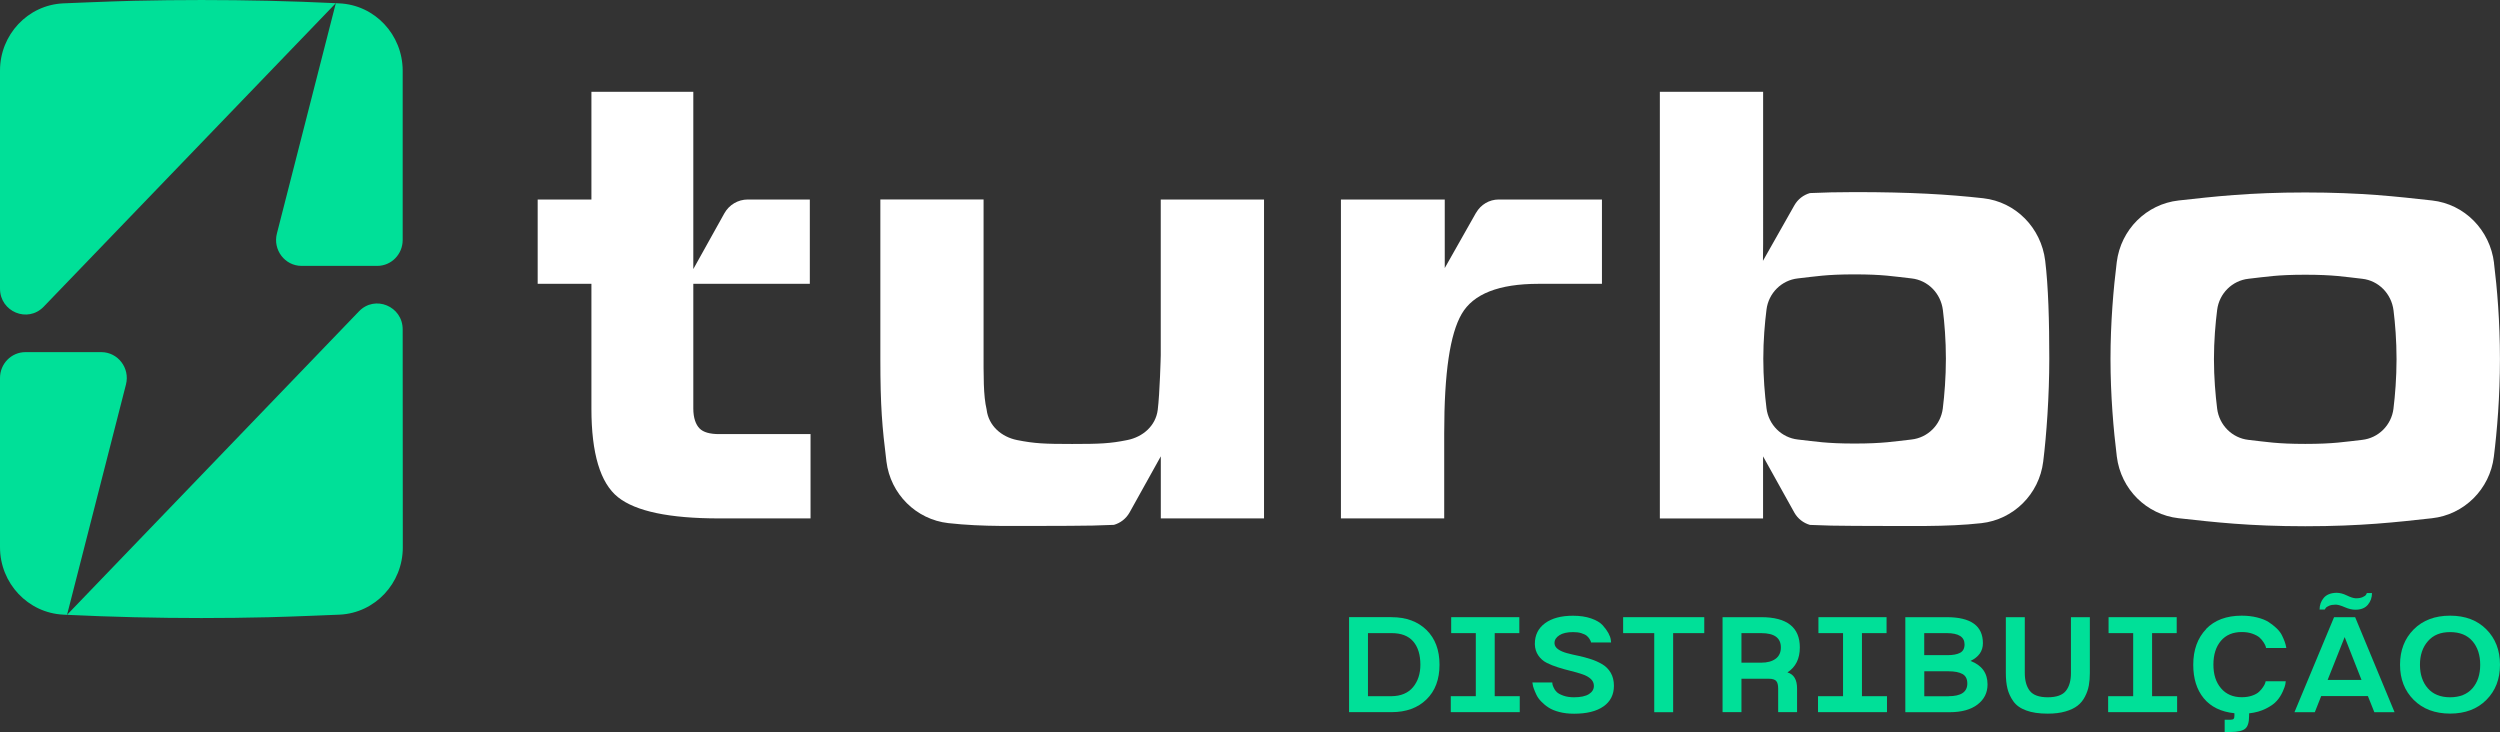
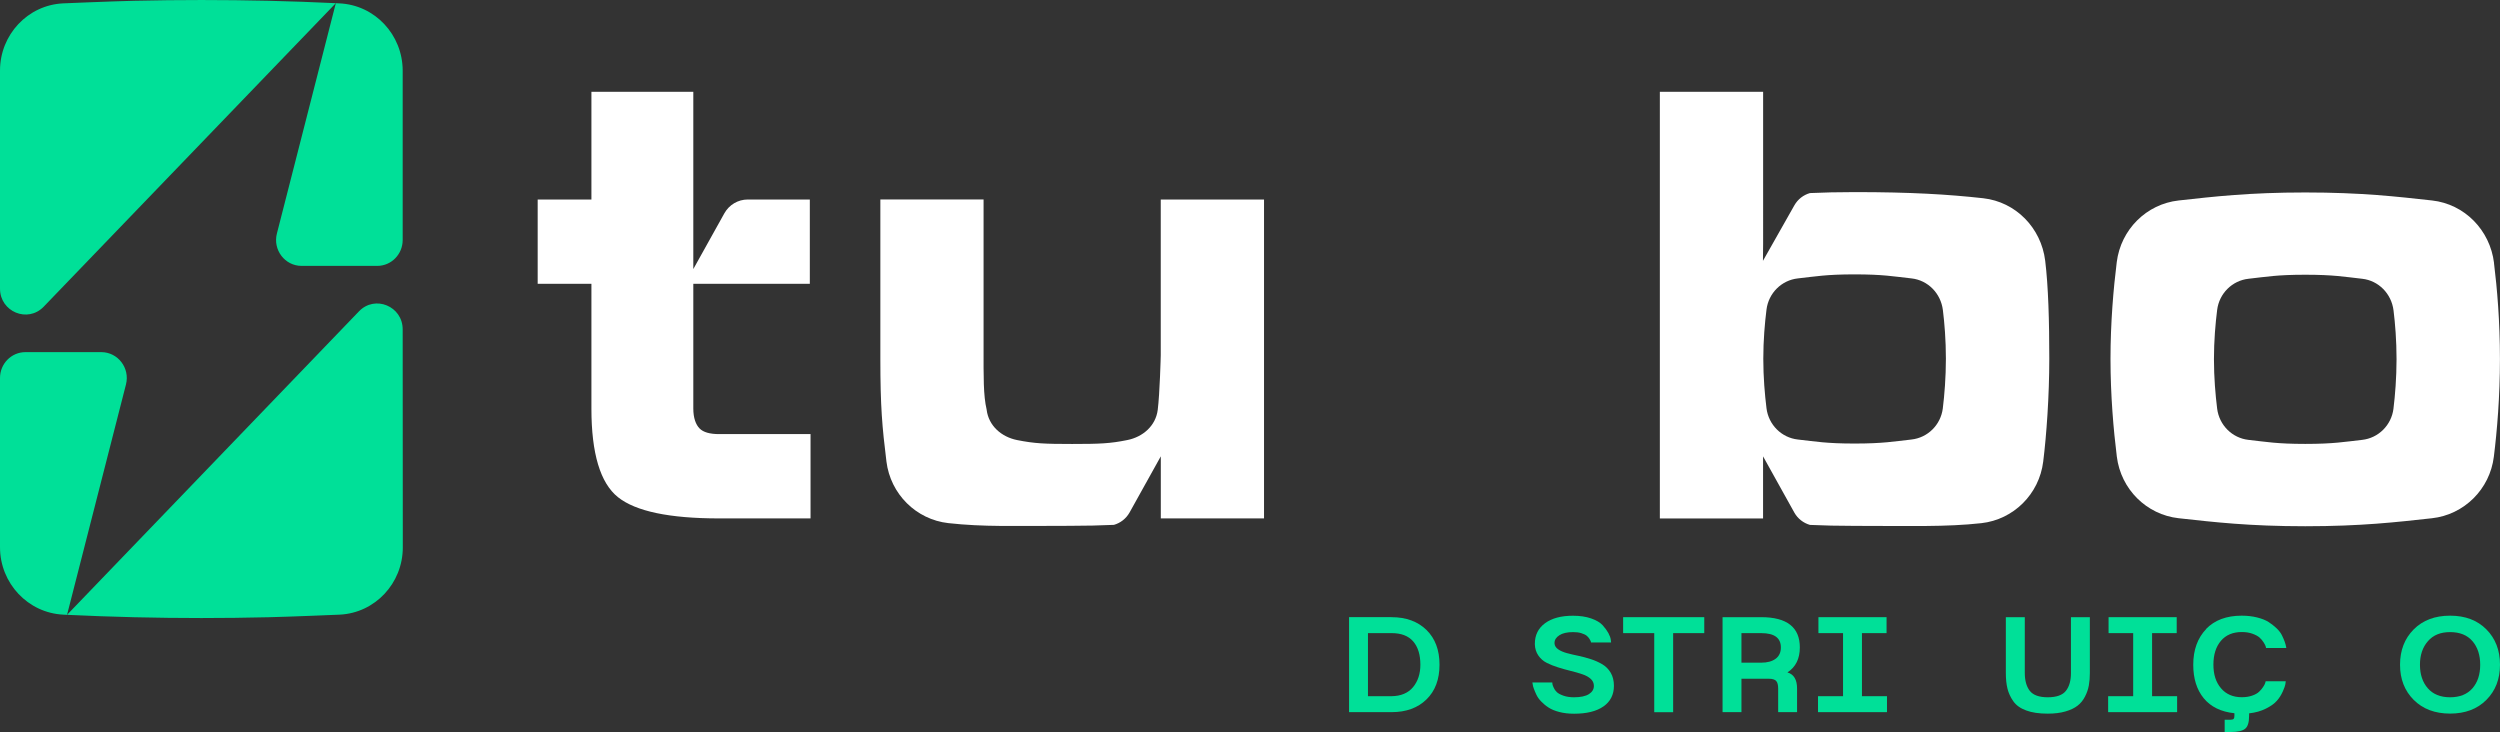
<svg xmlns="http://www.w3.org/2000/svg" id="Layer_1" data-name="Layer 1" viewBox="0 0 415.4 121.63">
  <rect x="0" y="0" width="415.4" height="121.63" fill="#333333" stroke="none" />
  <defs>
    <style>      .cls-1 {        fill: #00e098;      }      .cls-1, .cls-2 {        stroke-width: 0px;      }      .cls-2 {        fill: #fff;      }    </style>
  </defs>
  <g>
    <path class="cls-1" d="M231.22,102.55c2.42,0,4.35.71,5.8,2.12,1.45,1.42,2.17,3.34,2.17,5.78s-.72,4.36-2.17,5.77c-1.45,1.41-3.38,2.11-5.8,2.11h-7.06v-15.79h7.06ZM231.22,115.68c1.56-.02,2.75-.52,3.57-1.5.81-.98,1.22-2.23,1.22-3.73,0-1.67-.4-2.96-1.2-3.88-.8-.92-1.99-1.37-3.59-1.37h-3.92v10.48h3.92Z" />
-     <path class="cls-1" d="M241.06,115.68h4.16v-10.48h-4.09v-2.65h11.32v2.65h-4.09v10.48h4.16v2.65h-11.46v-2.65Z" />
    <path class="cls-1" d="M257.93,113.4c0,.07,0,.15.02.27.02.12.08.31.21.59.12.28.29.52.52.74s.59.41,1.09.59c.5.18,1.09.27,1.76.27,1.11,0,1.94-.18,2.49-.53s.82-.81.82-1.36c0-.46-.18-.85-.53-1.17-.35-.32-.82-.58-1.4-.77-.58-.2-1.22-.38-1.91-.55-.69-.17-1.39-.36-2.08-.58-.69-.21-1.33-.47-1.91-.76-.58-.29-1.05-.71-1.41-1.24-.36-.53-.55-1.15-.57-1.85v-.07c0-1.46.57-2.6,1.7-3.43,1.14-.83,2.68-1.24,4.63-1.24,1.16,0,2.17.15,3.03.45.86.3,1.49.68,1.9,1.12.4.44.72.88.96,1.31.23.44.37.81.4,1.12l.05.44h-3.34s-.01-.11-.03-.18c-.03-.07-.1-.21-.22-.41-.12-.2-.28-.37-.47-.53-.19-.16-.49-.29-.88-.42s-.85-.18-1.37-.18c-.98,0-1.75.17-2.28.52-.54.35-.81.77-.81,1.28v.1c.03.38.23.69.61.96.37.26.85.47,1.44.63s1.23.31,1.92.45,1.39.34,2.08.56,1.32.51,1.9.85c.57.34,1.04.81,1.39,1.41.35.6.53,1.32.53,2.16,0,1.47-.58,2.62-1.74,3.43-1.16.81-2.79,1.21-4.88,1.21-.89,0-1.69-.09-2.43-.28-.73-.19-1.33-.43-1.8-.74-.47-.3-.88-.64-1.23-1.01-.36-.37-.62-.74-.8-1.12-.18-.38-.32-.72-.43-1.02s-.18-.55-.19-.75l-.05-.27h3.34Z" />
    <path class="cls-1" d="M269.69,102.55h13.49v2.65h-5.17v13.14h-3.14v-13.14h-5.17v-2.65Z" />
    <path class="cls-1" d="M286.22,102.55h6.43c4.27,0,6.41,1.68,6.41,5.03,0,1.87-.68,3.25-2.06,4.15,1.07.31,1.6,1.2,1.6,2.67v3.93h-3.14v-3.93c0-.59-.11-1.01-.33-1.25-.22-.24-.62-.37-1.2-.37h-4.57v5.55h-3.14v-15.79ZM289.36,110.11h3.29c1.01,0,1.81-.22,2.39-.65.58-.43.87-1.06.87-1.88,0-1.59-1.09-2.38-3.26-2.38h-3.29v4.91Z" />
    <path class="cls-1" d="M302.08,115.68h4.16v-10.48h-4.09v-2.65h11.32v2.65h-4.09v10.48h4.16v2.65h-11.46v-2.65Z" />
-     <path class="cls-1" d="M316.59,102.55h6.89c4,0,6,1.44,6,4.32,0,1.31-.68,2.29-2.06,2.95,1.89.72,2.83,2.02,2.83,3.9,0,1.38-.55,2.49-1.66,3.34-1.1.85-2.66,1.28-4.65,1.28h-7.35v-15.79ZM319.73,105.2v3.66h3.87c.9,0,1.6-.13,2.09-.39.49-.26.74-.73.74-1.4,0-1.24-.99-1.87-2.95-1.87h-3.75ZM323.77,115.68c2.08,0,3.12-.7,3.12-2.11,0-.75-.27-1.28-.81-1.58s-1.32-.45-2.33-.45h-4.01v4.15h4.04Z" />
    <path class="cls-1" d="M336.44,102.55v9.28c0,1.26.28,2.25.83,2.96.56.71,1.55,1.07,2.99,1.07s2.45-.36,3.01-1.07c.56-.71.84-1.7.84-2.96v-9.28h3.14v9.28c0,.77-.06,1.46-.17,2.07-.11.62-.32,1.22-.63,1.83s-.71,1.11-1.22,1.51c-.51.4-1.18.73-2.02.97-.84.25-1.82.37-2.95.37-1.44,0-2.63-.17-3.59-.53-.96-.35-1.67-.86-2.14-1.53s-.79-1.37-.97-2.1c-.18-.73-.27-1.59-.27-2.59v-9.28h3.14Z" />
    <path class="cls-1" d="M350.29,115.68h4.16v-10.48h-4.09v-2.65h11.32v2.65h-4.09v10.48h4.16v2.65h-11.46v-2.65Z" />
    <path class="cls-1" d="M366.56,104.51c1.42-1.47,3.39-2.21,5.92-2.21.93,0,1.79.1,2.58.3.78.2,1.42.45,1.91.77.49.32.93.67,1.32,1.04.39.38.68.76.87,1.14.19.38.34.74.46,1.06.11.32.18.58.22.77l.05.29h-3.36c-.02-.07-.04-.16-.07-.28s-.14-.34-.33-.64c-.19-.3-.41-.57-.68-.81s-.66-.45-1.18-.64c-.52-.19-1.12-.28-1.78-.28-1.48,0-2.64.49-3.47,1.47-.83.98-1.24,2.3-1.24,3.95s.42,2.93,1.26,3.92c.84.99,1.99,1.49,3.46,1.49.65,0,1.22-.09,1.73-.27s.9-.4,1.16-.66c.27-.26.49-.52.66-.79.18-.26.29-.48.34-.66l.07-.27h3.34c-.02.13-.04.3-.07.52-.03.21-.17.6-.42,1.17-.25.56-.57,1.08-.97,1.53-.39.46-1,.9-1.81,1.31-.82.42-1.75.68-2.82.8v.42c0,1.08-.22,1.8-.67,2.15-.44.35-1.24.53-2.4.53h-.99v-2.04h.99c.24,0,.41-.05.5-.15.09-.1.13-.26.13-.49v-.44c-2.22-.23-3.92-1.06-5.09-2.48-1.17-1.42-1.75-3.28-1.75-5.57,0-2.47.72-4.45,2.15-5.94Z" />
-     <path class="cls-1" d="M387.82,102.55h3.51l6.55,15.79h-3.36l-1.07-2.68h-7.76l-1.06,2.68h-3.38l6.58-15.79ZM385.42,101.3c0-.75.23-1.4.68-1.94.45-.54,1.15-.83,2.08-.86h.07c.53,0,1.1.15,1.7.44.6.29,1.08.45,1.44.47h.15c.4,0,.75-.07,1.05-.2.3-.13.49-.27.57-.42l.12-.25h.85c0,.75-.23,1.4-.69,1.95-.46.55-1.15.82-2.07.82-.55,0-1.13-.14-1.75-.41-.62-.27-1.1-.41-1.44-.43h-.14c-.39,0-.73.06-1.03.18s-.5.26-.59.41l-.14.22h-.85ZM392.39,112.98l-2.8-7.12-2.83,7.12h5.63Z" />
    <path class="cls-1" d="M398.79,110.45c0-2.39.76-4.35,2.27-5.87,1.52-1.52,3.53-2.28,6.05-2.28s4.52.76,6.03,2.28c1.51,1.52,2.26,3.48,2.26,5.87s-.75,4.32-2.26,5.84c-1.51,1.52-3.52,2.28-6.03,2.28s-4.53-.76-6.05-2.28c-1.52-1.52-2.27-3.47-2.27-5.84ZM402.1,110.45c0,1.62.44,2.93,1.31,3.92.87.99,2.1,1.49,3.7,1.49s2.85-.5,3.72-1.5c.85-.98,1.28-2.28,1.28-3.9s-.43-2.93-1.29-3.93c-.86-1-2.1-1.5-3.71-1.5s-2.81.5-3.69,1.51c-.88,1.01-1.32,2.31-1.32,3.92Z" />
  </g>
  <g>
    <path class="cls-2" d="M119.49,72.13c-1.55,0-2.63-.31-3.25-.94s-1.04-1.73-1.04-3.3v-20.73h19.36v-14.01h-10.32c-1.61,0-3.1.88-3.89,2.31l-5.15,9.25V15.25h-16.93v17.9h-8.93v14.01h8.93v20.73c0,7.46,1.47,12.36,4.41,14.72,2.94,2.35,8.54,3.53,16.81,3.53h15.19v-14.01h-15.19Z" />
-     <path class="cls-2" d="M245.26,35.35l-5.2,9.19v-11.39s-17.25,0-17.25,0v52.99h17.16v-14.13c0-10.13.97-16.51,2.9-19.84,1.93-3.34,6.19-5.01,12.76-5.01h10.55v-14.01h-17.16c-1.55,0-2.97.84-3.75,2.2Z" />
    <path class="cls-2" d="M414.41,43.7c-.67-5.48-4.9-9.79-10.3-10.39-5.88-.65-11.75-1.33-21.07-1.33s-15.15.68-21.03,1.33c-5.35.59-9.61,4.82-10.29,10.24-.55,4.41-1.04,10.06-1.04,16.1s.5,11.77,1.05,16.21c.67,5.43,4.93,9.66,10.29,10.25,5.88.65,11.73,1.33,21.02,1.33s15.18-.68,21.06-1.33c5.34-.59,9.62-4.82,10.28-10.24.54-4.35,1.01-9.98,1.01-16.22s-.46-11.66-.99-15.95ZM397.7,67.9c-.34,2.75-2.5,4.89-5.21,5.19-2.98.33-4.73.67-9.45.67s-6.45-.34-9.43-.67c-2.71-.3-4.87-2.45-5.21-5.2-.28-2.25-.53-5.14-.53-8.22s.25-5.92.53-8.16c.34-2.75,2.5-4.89,5.21-5.19,2.98-.33,4.72-.67,9.43-.67s6.47.34,9.45.67c2.74.3,4.88,2.49,5.22,5.27.27,2.18.5,4.97.5,8.08s-.24,6.02-.51,8.22Z" />
    <path class="cls-2" d="M339.83,43.33c-.67-5.48-4.9-9.79-10.3-10.39-5.88-.65-12.05-1.02-21.37-1.02-2.75,0-5.18.06-7.42.16-1.08.31-2.01,1.02-2.59,2.04l-5.19,9.17-.03.05-.08.13.08-.13.03-2.93v2.89V15.25s-17.16,0-17.16,0v70.9h17.15v-10.32l5.2,9.35c.57,1.01,1.51,1.73,2.59,2.04,2.24.1,4.66.16,7.42.16,9.31,0,15.18.2,21.06-.45,5.34-.59,9.62-4.82,10.28-10.24.54-4.35,1.01-10.85,1.01-17.1s-.16-11.97-.68-16.26ZM322.82,67.84c-.34,2.75-2.5,4.89-5.21,5.19-2.98.33-4.73.67-9.45.67s-6.45-.34-9.43-.67c-2.71-.3-4.87-2.45-5.21-5.2-.28-2.25-.53-5.14-.53-8.22s.25-5.92.53-8.16c.34-2.75,2.5-4.89,5.21-5.19,2.98-.33,4.72-.67,9.43-.67s6.47.34,9.45.67c2.74.3,4.88,2.49,5.22,5.27.27,2.18.5,4.97.5,8.08s-.24,6.02-.51,8.22Z" />
    <path class="cls-2" d="M192.87,33.15v25.88c0,.19-.16,6.35-.5,9.06-.33,2.66-2.46,4.51-5.06,5.03-2.86.58-4.59.65-9.16.65s-6.24-.07-9.15-.65c-2.6-.52-4.73-2.37-5.06-5.04,0,0,0-.01,0-.02-.56-2.36-.51-5.59-.51-10.05v-24.87h-17.15v26.44c0,8.05.3,11.31,1.01,17.1.67,5.42,4.94,9.64,10.28,10.24,5.88.65,10.78.45,20.1.45,2.75,0,5.18-.06,7.42-.16,1.08-.31,2.01-1.02,2.59-2.04l5.2-9.35v10.32h17.15v-52.99h-17.16Z" />
  </g>
  <g>
    <path class="cls-1" d="M0,62.81v28.11c0,5.99,4.64,10.93,10.53,11.21l.61.03,9.79-38.27c.7-2.72-1.33-5.38-4.1-5.38H4.23c-2.34,0-4.23,1.92-4.23,4.3Z" />
    <path class="cls-1" d="M59.66,51.72L11.14,102.16c3.72.18,7.44.31,11.16.4,7.44.18,14.89.18,22.33,0,3.84-.09,11.81-.43,11.81-.43,5.87-.28,10.49-5.2,10.49-11.17l-.02-36.23c0-3.85-4.61-5.76-7.26-3Z" />
    <path class="cls-1" d="M56.41.56l-.61-.03-9.79,38.27c-.7,2.72,1.33,5.38,4.1,5.38h12.57c2.34,0,4.23-1.93,4.23-4.3V11.72c-.02-5.97-4.63-10.88-10.5-11.16Z" />
    <path class="cls-1" d="M44.63.13C37.19-.04,29.75-.04,22.3.13c-3.84.09-11.82.43-11.82.43C4.62.84,0,5.76,0,11.73v36.23c0,3.85,4.61,5.76,7.26,3L55.8.53c-3.72-.18-7.44-.31-11.16-.4Z" />
  </g>
</svg>